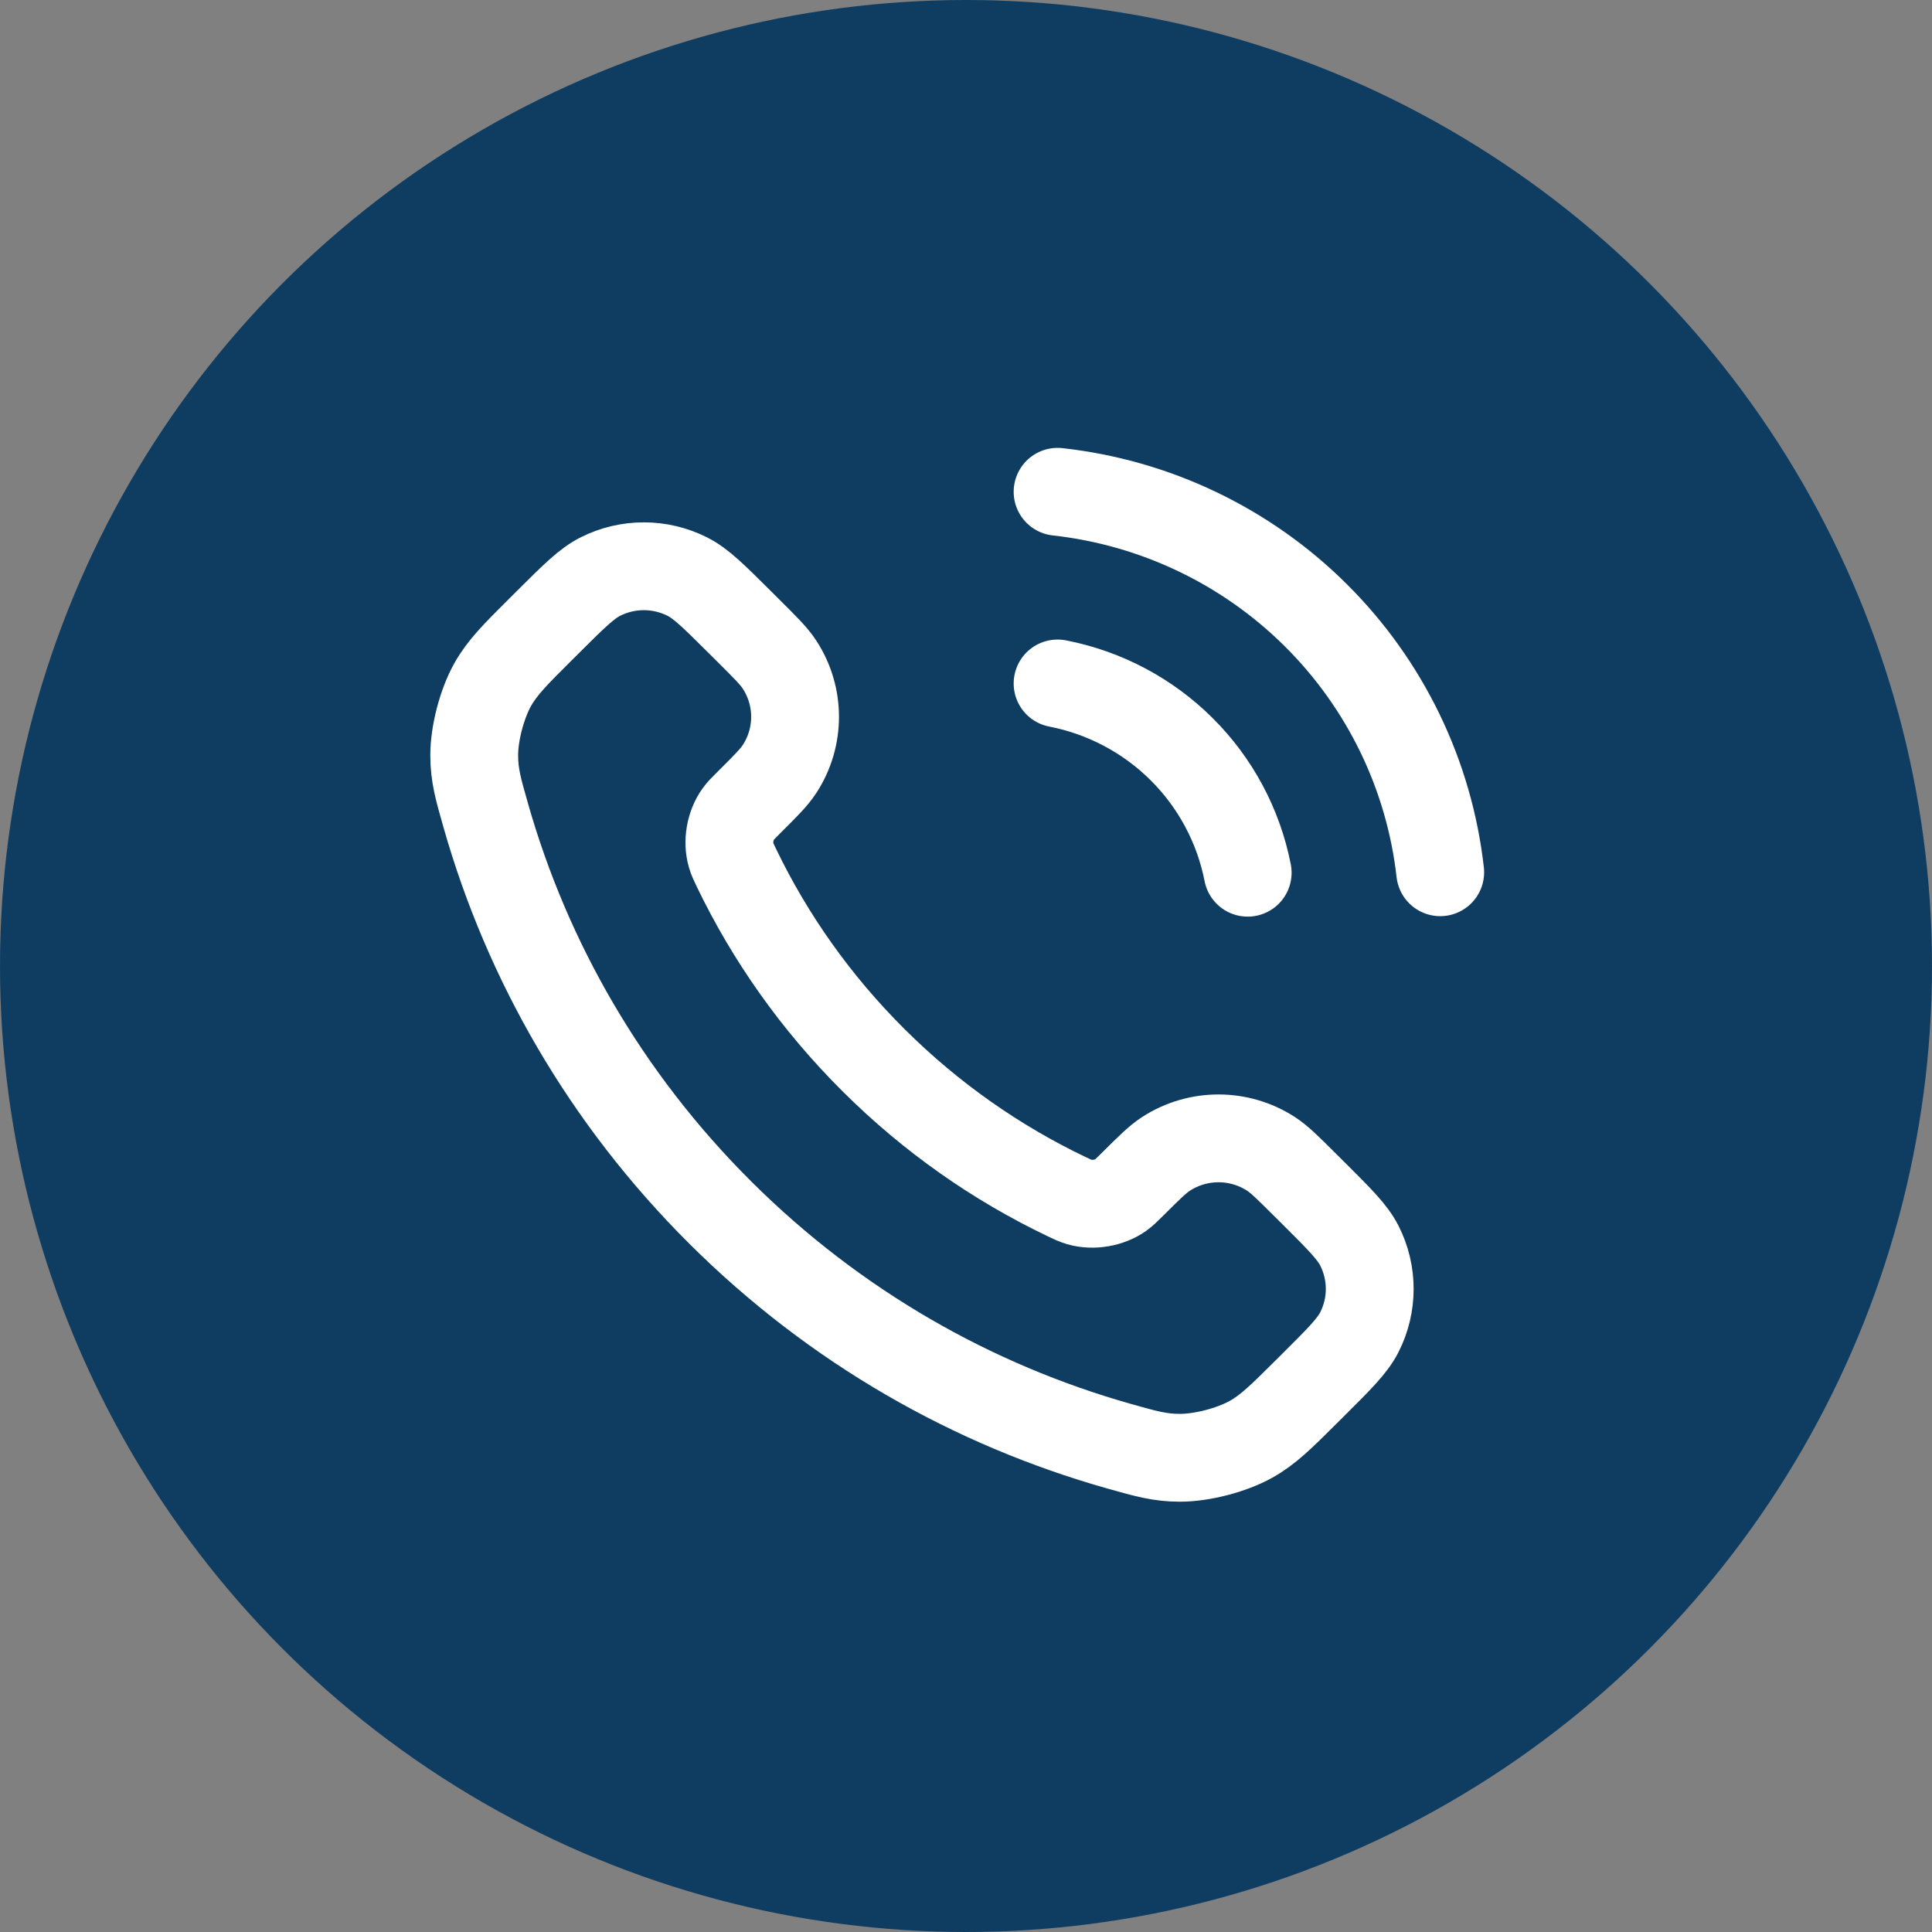
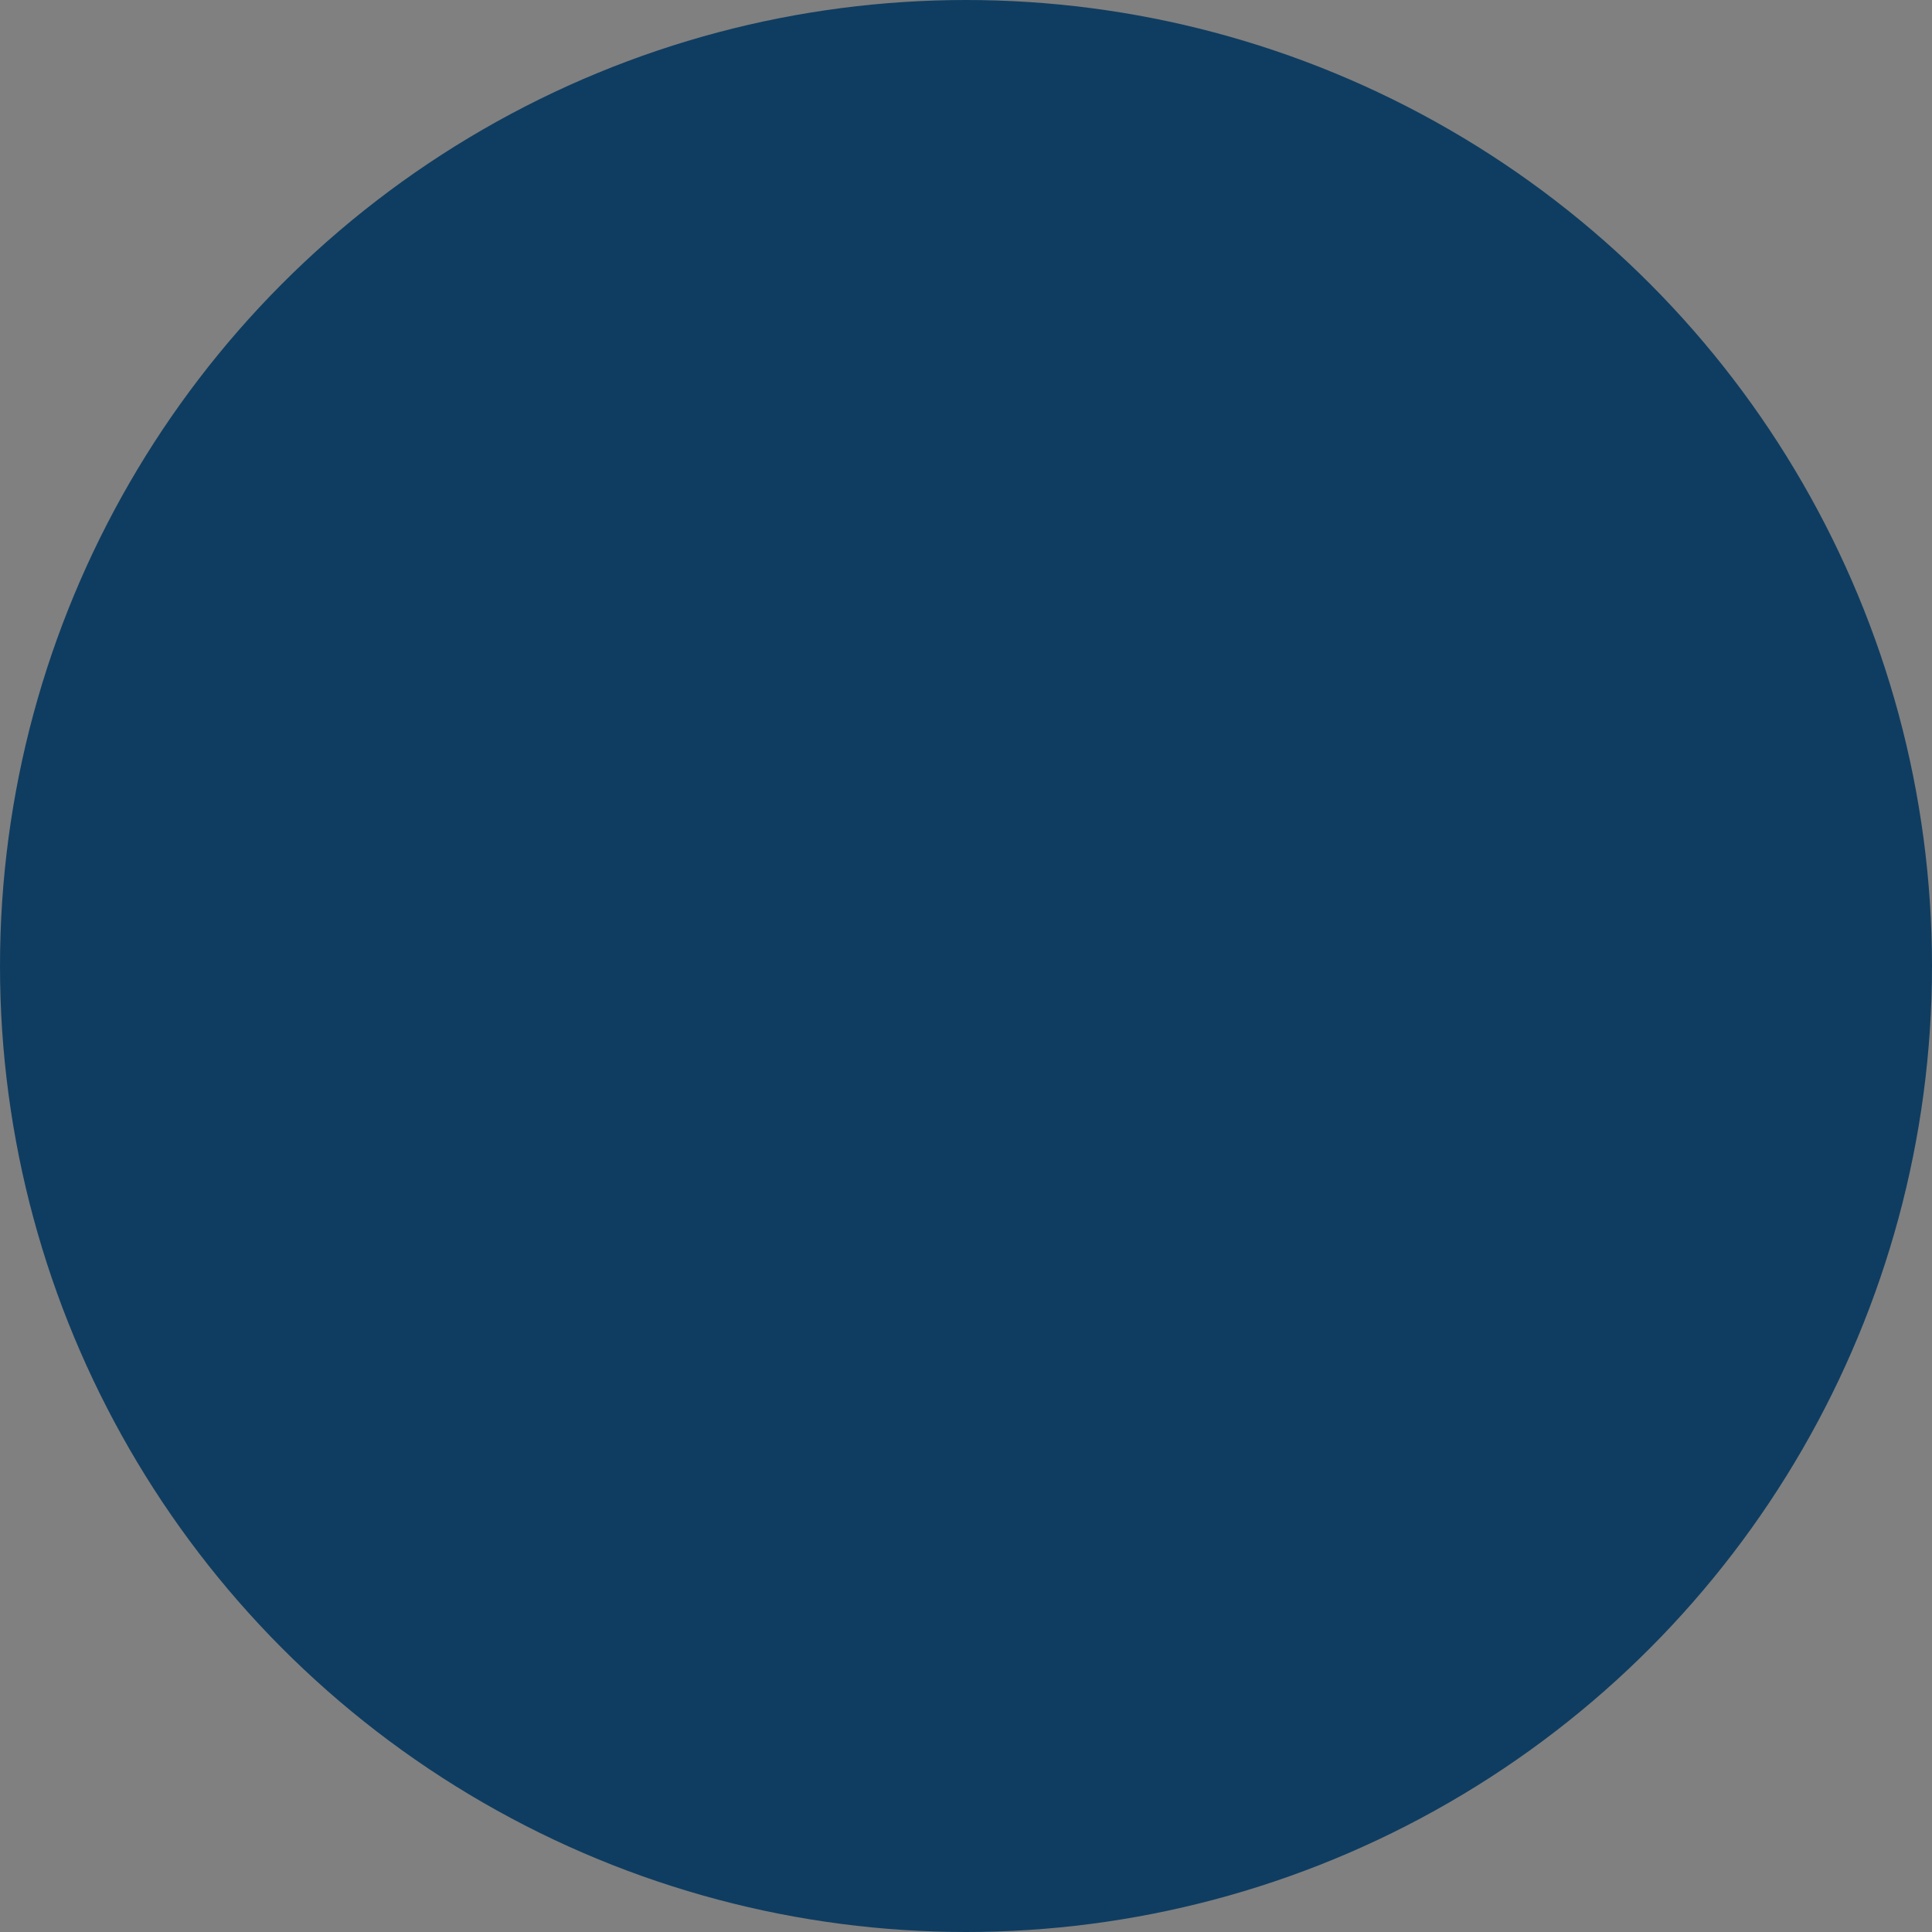
<svg xmlns="http://www.w3.org/2000/svg" width="110" height="110" viewBox="0 0 110 110" fill="none">
  <rect x="0" y="0" width="110" height="110" fill="#808080" stroke="none" />
  <circle cx="55" cy="55" r="55" fill="#0F3D61" />
-   <path d="M60.214 38.913C62.89 39.433 65.35 40.736 67.279 42.656C69.207 44.575 70.516 47.024 71.038 49.689M60.214 28C65.775 28.615 70.96 31.094 74.919 35.031C78.878 38.967 81.375 44.126 82 49.662M49.737 60.364C46.444 57.086 43.844 53.38 41.937 49.425C41.773 49.085 41.691 48.915 41.628 48.7C41.404 47.935 41.565 46.995 42.031 46.348C42.162 46.165 42.318 46.01 42.632 45.698C43.59 44.744 44.069 44.267 44.382 43.787C45.563 41.979 45.563 39.647 44.382 37.839C44.069 37.359 43.59 36.883 42.632 35.929L42.097 35.397C40.641 33.947 39.913 33.222 39.131 32.828C37.576 32.045 35.739 32.045 34.183 32.828C33.401 33.222 32.673 33.947 31.217 35.397L30.785 35.827C29.333 37.272 28.608 37.995 28.053 38.977C27.439 40.067 26.996 41.76 27 43.01C27.003 44.136 27.223 44.906 27.662 46.446C30.021 54.722 34.473 62.531 41.017 69.046C47.561 75.56 55.405 79.992 63.718 82.341C65.265 82.778 66.038 82.997 67.17 83C68.426 83.004 70.126 82.564 71.221 81.951C72.207 81.4 72.933 80.677 74.385 79.232L74.817 78.802C76.273 77.352 77.001 76.627 77.397 75.849C78.183 74.3 78.183 72.472 77.397 70.923C77.001 70.145 76.273 69.42 74.817 67.97L74.282 67.438C73.324 66.484 72.845 66.008 72.364 65.696C70.547 64.52 68.205 64.52 66.389 65.696C65.907 66.008 65.428 66.484 64.47 67.438C64.156 67.75 64 67.906 63.817 68.037C63.166 68.5 62.223 68.66 61.454 68.438C61.238 68.375 61.067 68.293 60.726 68.13C56.753 66.231 53.03 63.643 49.737 60.364Z" stroke="white" stroke-width="5" stroke-linecap="round" stroke-linejoin="round" />
</svg>